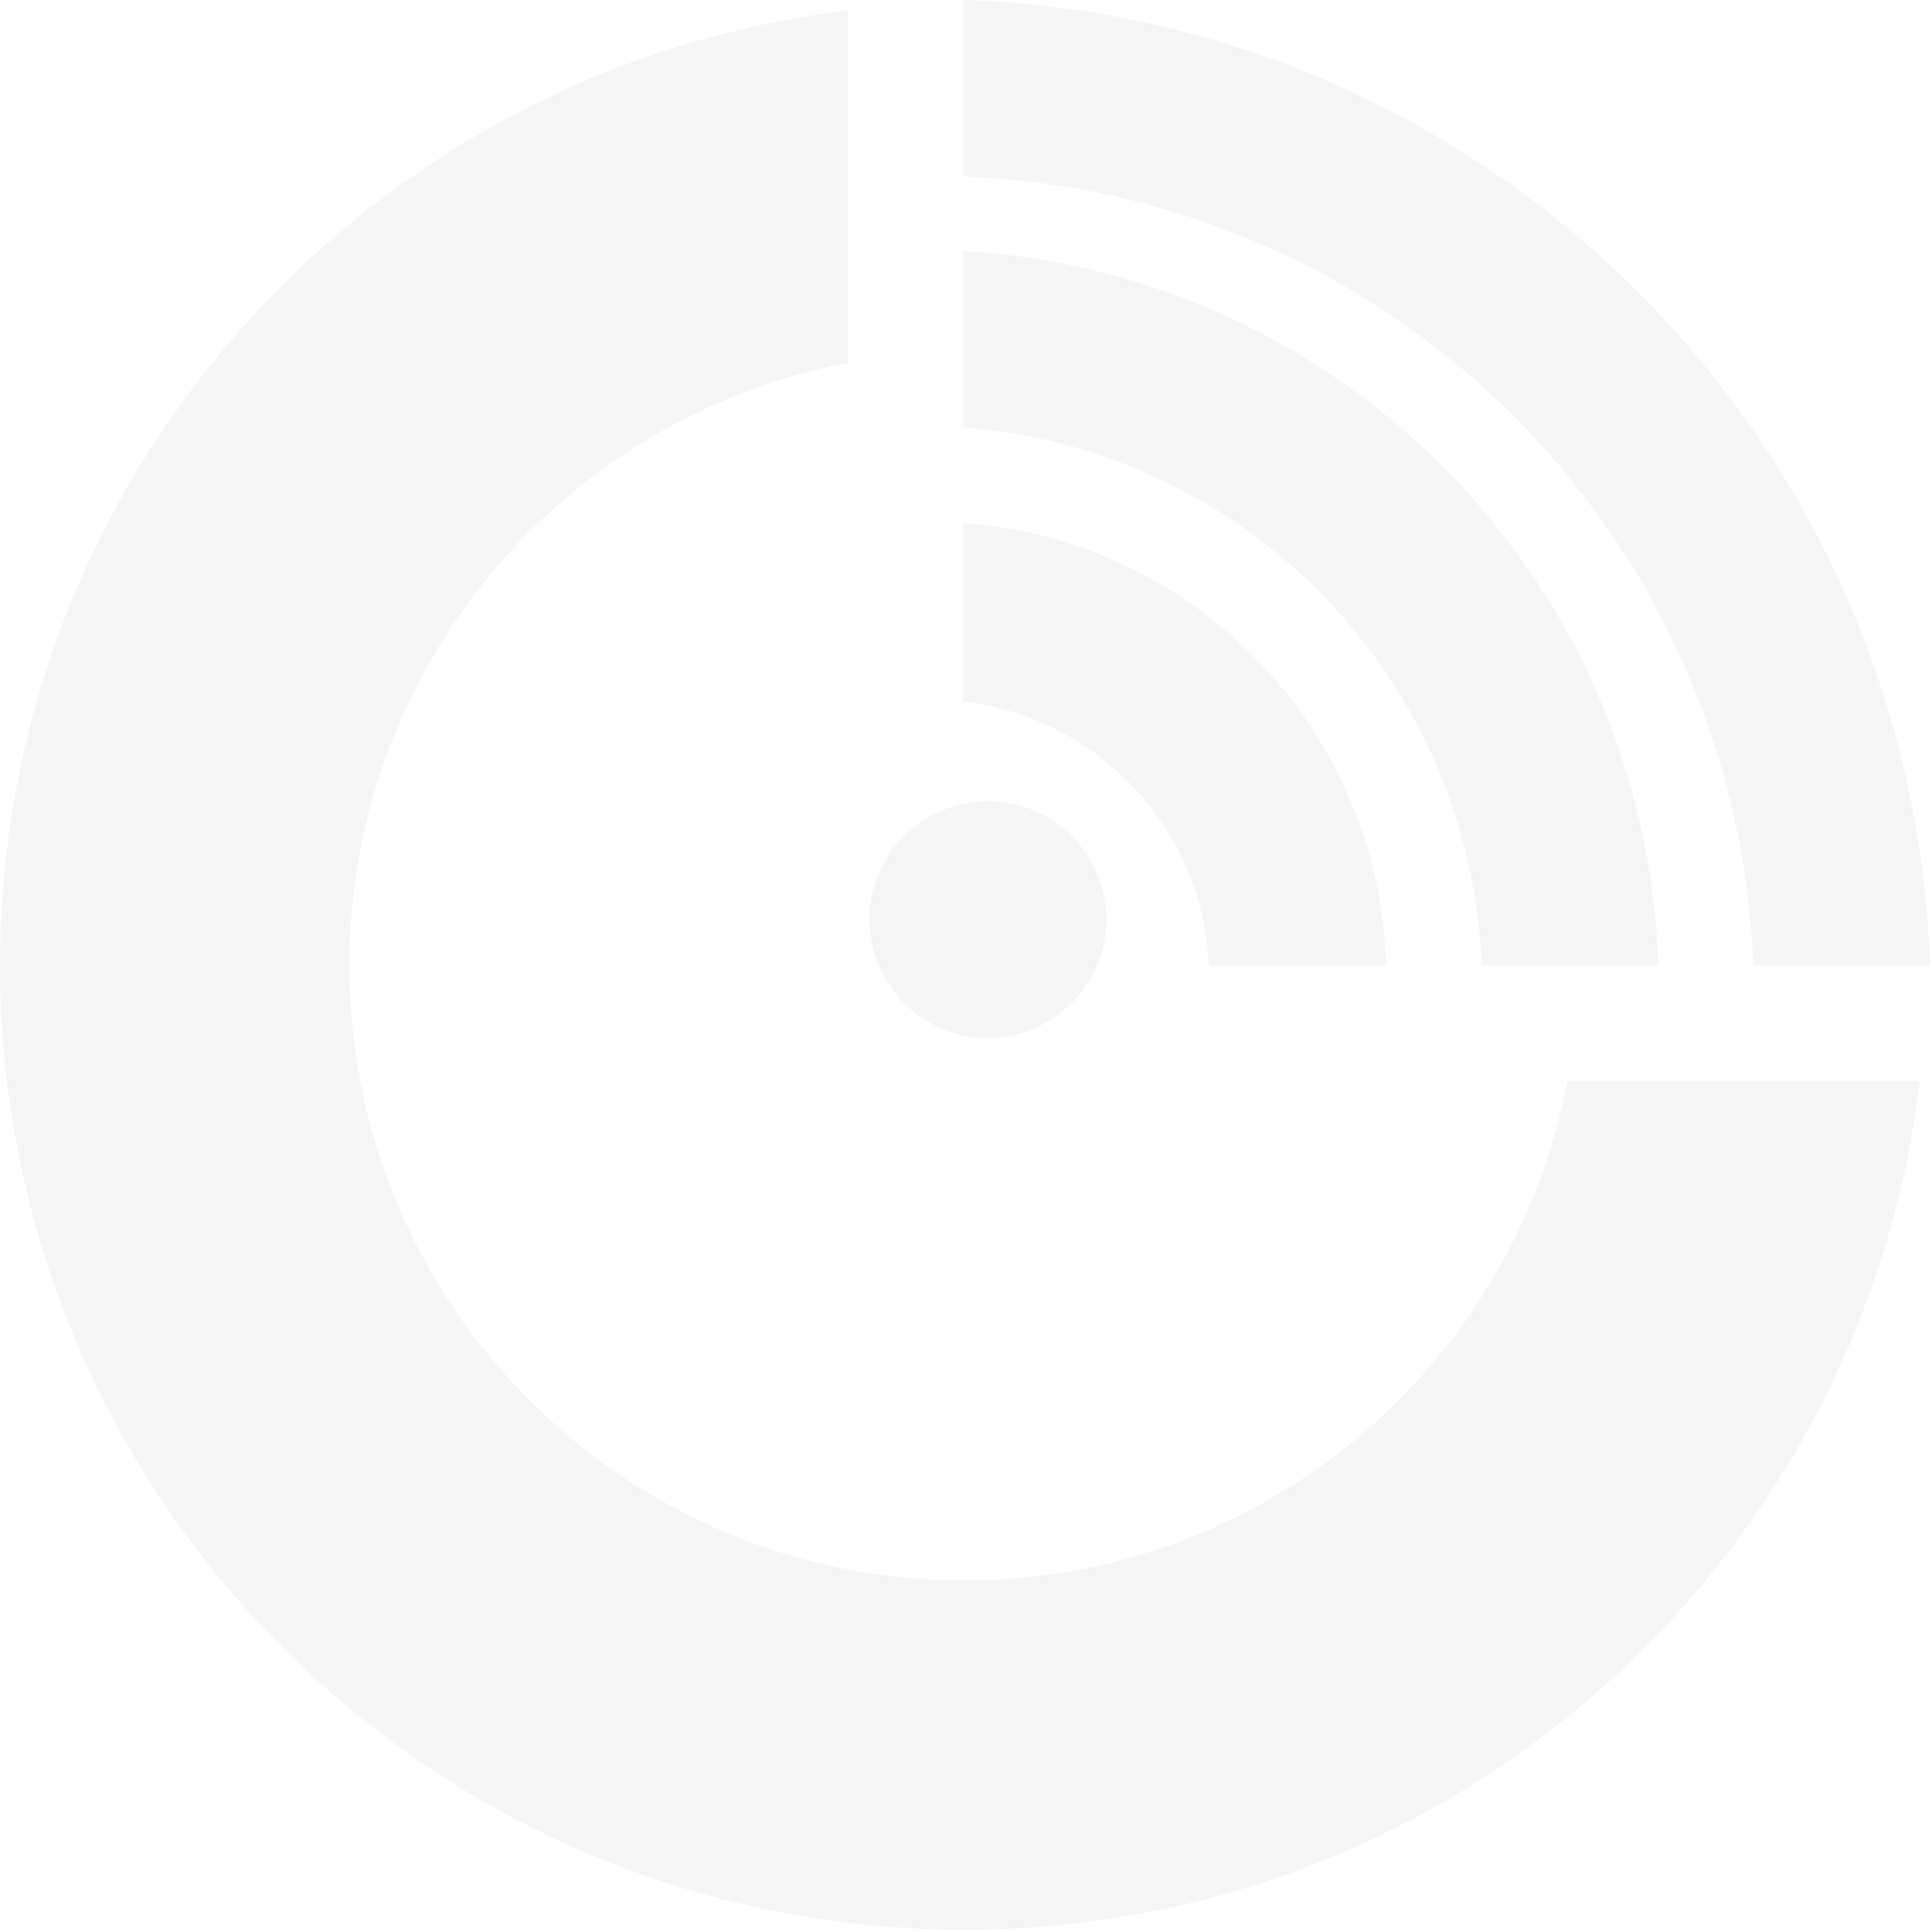
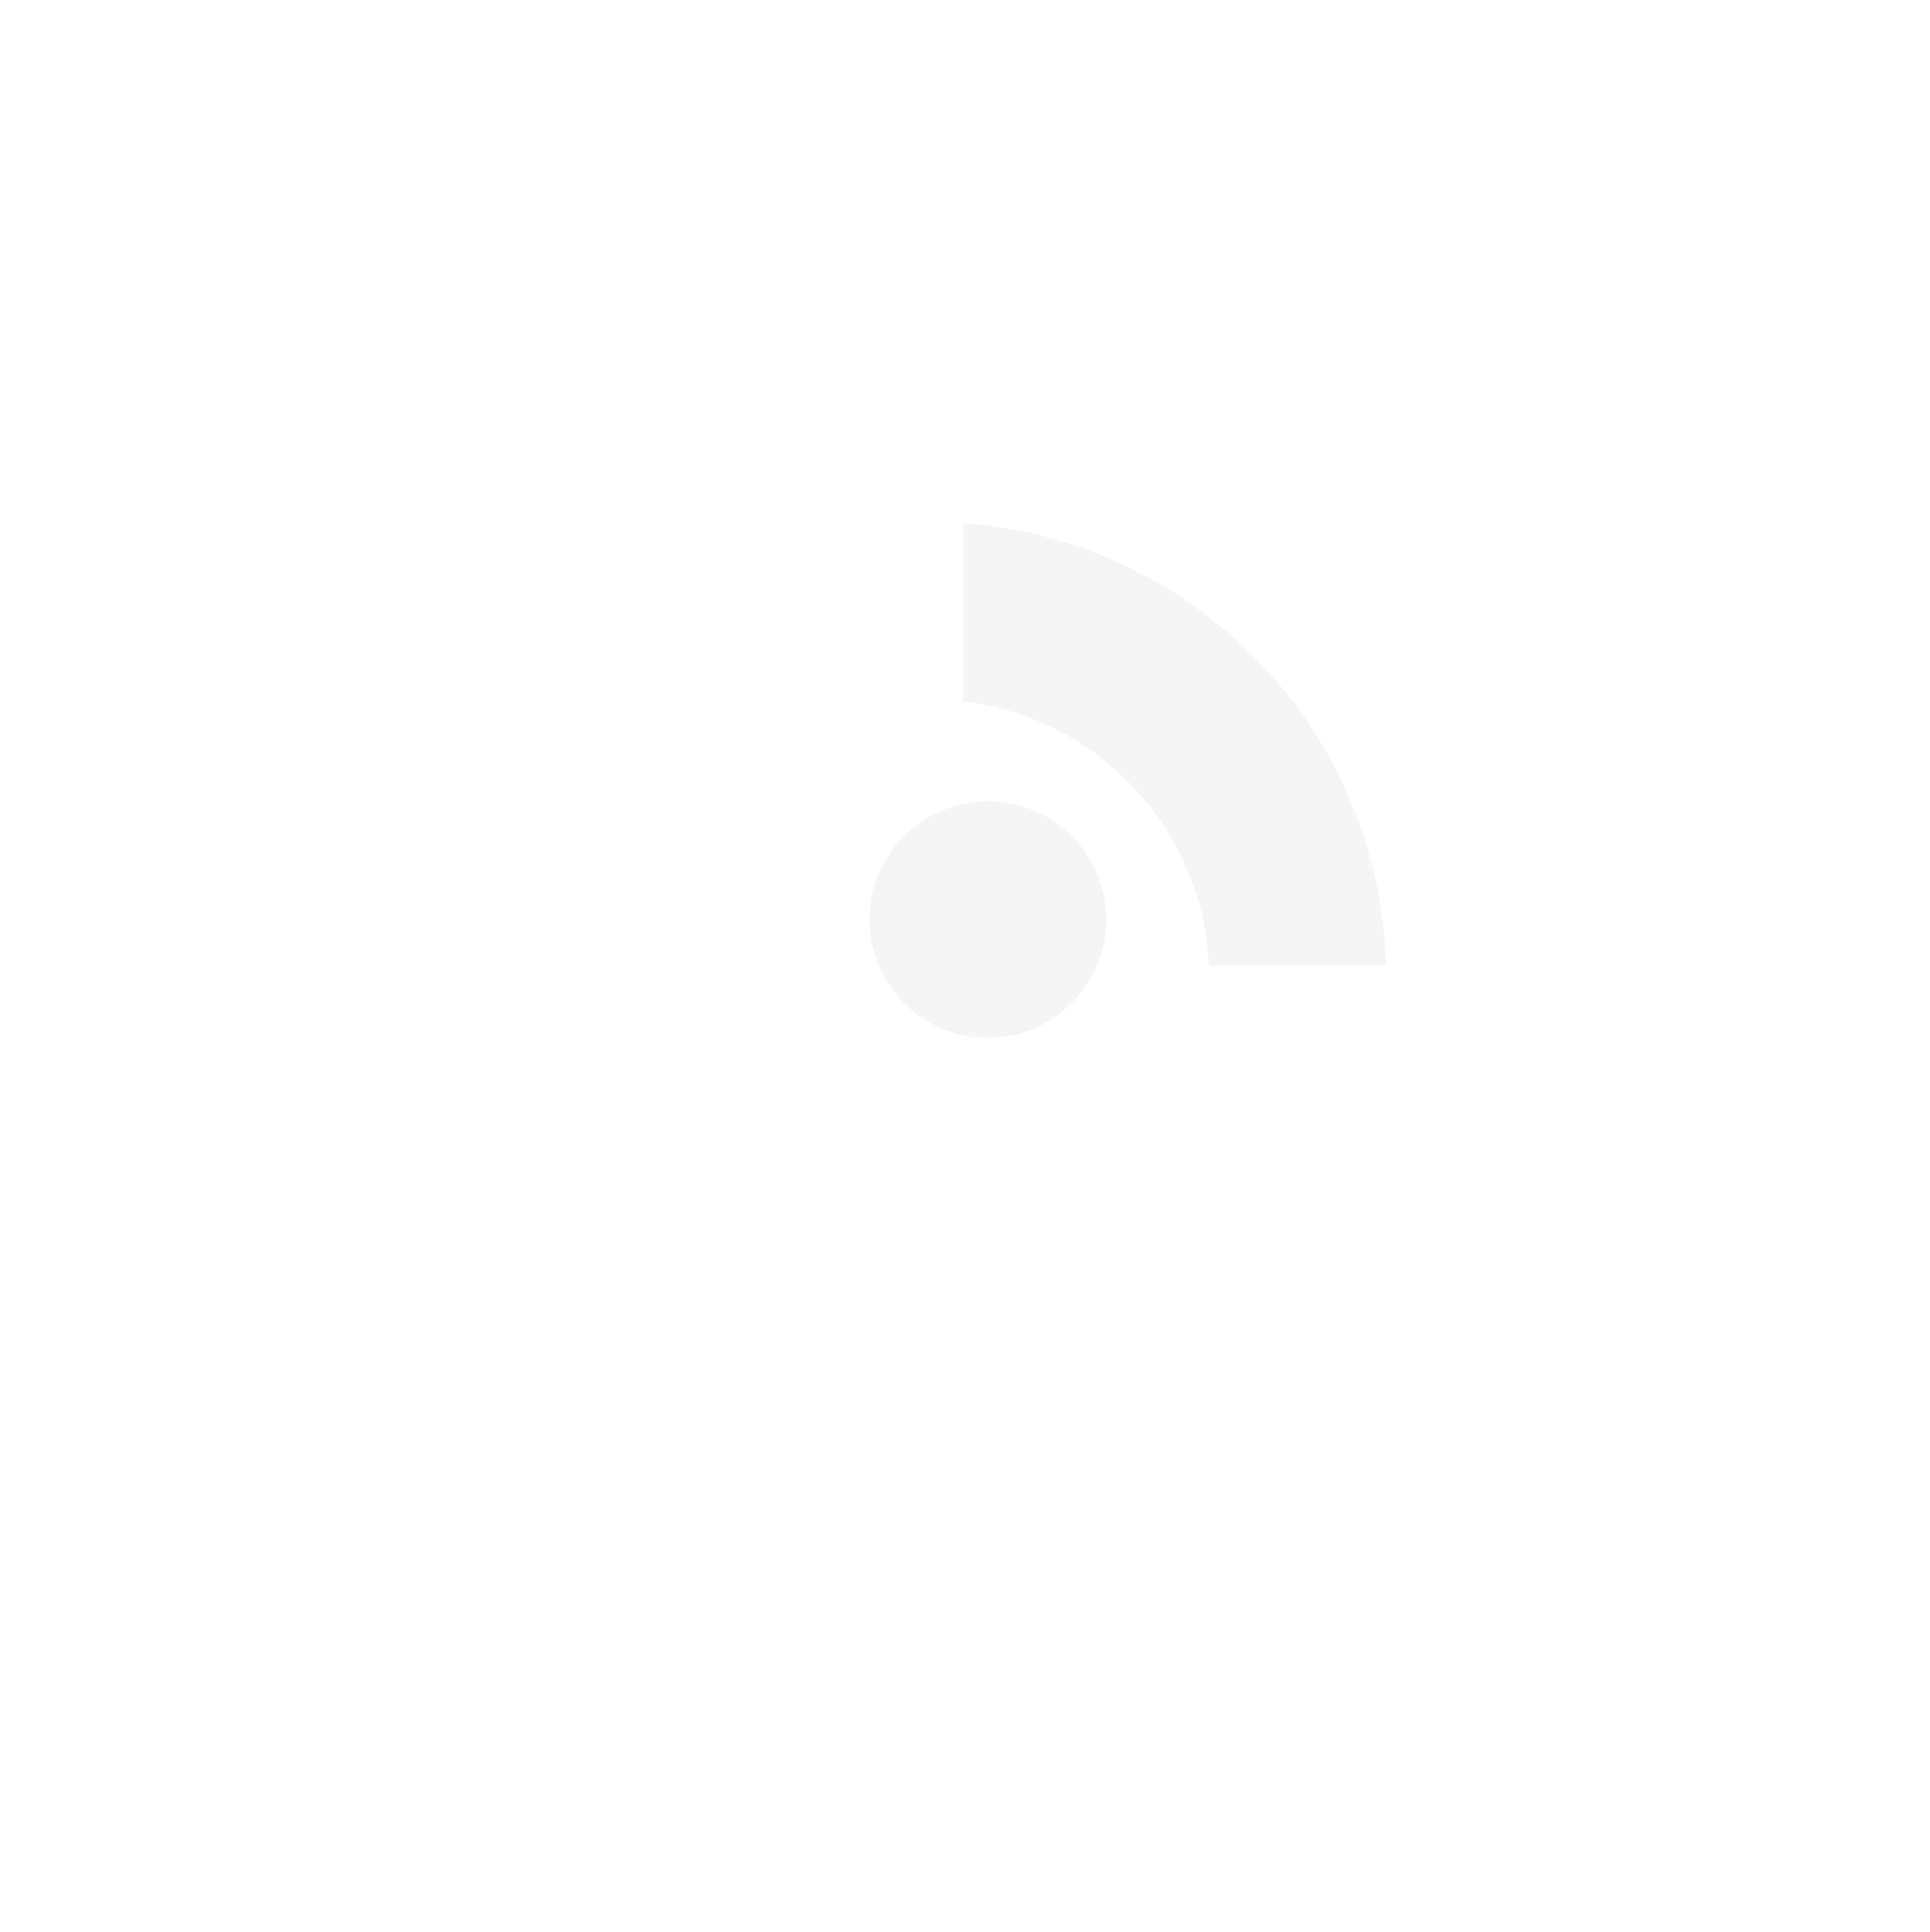
<svg xmlns="http://www.w3.org/2000/svg" width="990" height="991" viewBox="0 0 990 991" fill="none">
  <path d="M620.128 495.344H710.948C707.697 374.677 613.359 276.982 494.104 268.401V359.807C563.179 368.121 616.877 424.831 620.128 495.344Z" fill="#9E9E9E" fill-opacity="0.1" />
-   <path d="M760.104 495.344H850.657C844.475 298.807 689.297 140.272 494.093 128.706V219.233C565.006 224.723 628.537 255.396 675.999 302.805C725.753 352.638 757.012 420.167 760.104 495.344Z" fill="#9E9E9E" fill-opacity="0.1" />
-   <path d="M899.473 495.344H990C981.073 225.362 764.123 8.599 494.088 -0.009V90.518C604.308 94.782 703.523 140.565 776.515 213.504C849.32 286.362 895.05 385.363 899.473 495.344Z" fill="#9E9E9E" fill-opacity="0.1" />
  <path d="M567.466 471.741C567.466 505.292 540.284 532.474 506.733 532.474C473.182 532.474 446 505.292 446 471.741C446 438.216 473.182 411.008 506.733 411.008C540.284 411.008 567.466 438.216 567.466 471.741Z" fill="#9E9E9E" fill-opacity="0.1" />
-   <path d="M804.082 554.59C776.314 700.44 648.611 810.821 494.686 810.821C320.455 810.821 179.215 669.581 179.215 495.349C179.215 341.637 289.302 214.095 434.859 186.087V5.353C189.981 34.96 0 242.503 0 495.349C0 768.555 221.48 990.036 494.686 990.036C747.746 990.036 955.395 799.735 984.763 554.59H804.082Z" fill="#9E9E9E" fill-opacity="0.1" />
</svg>